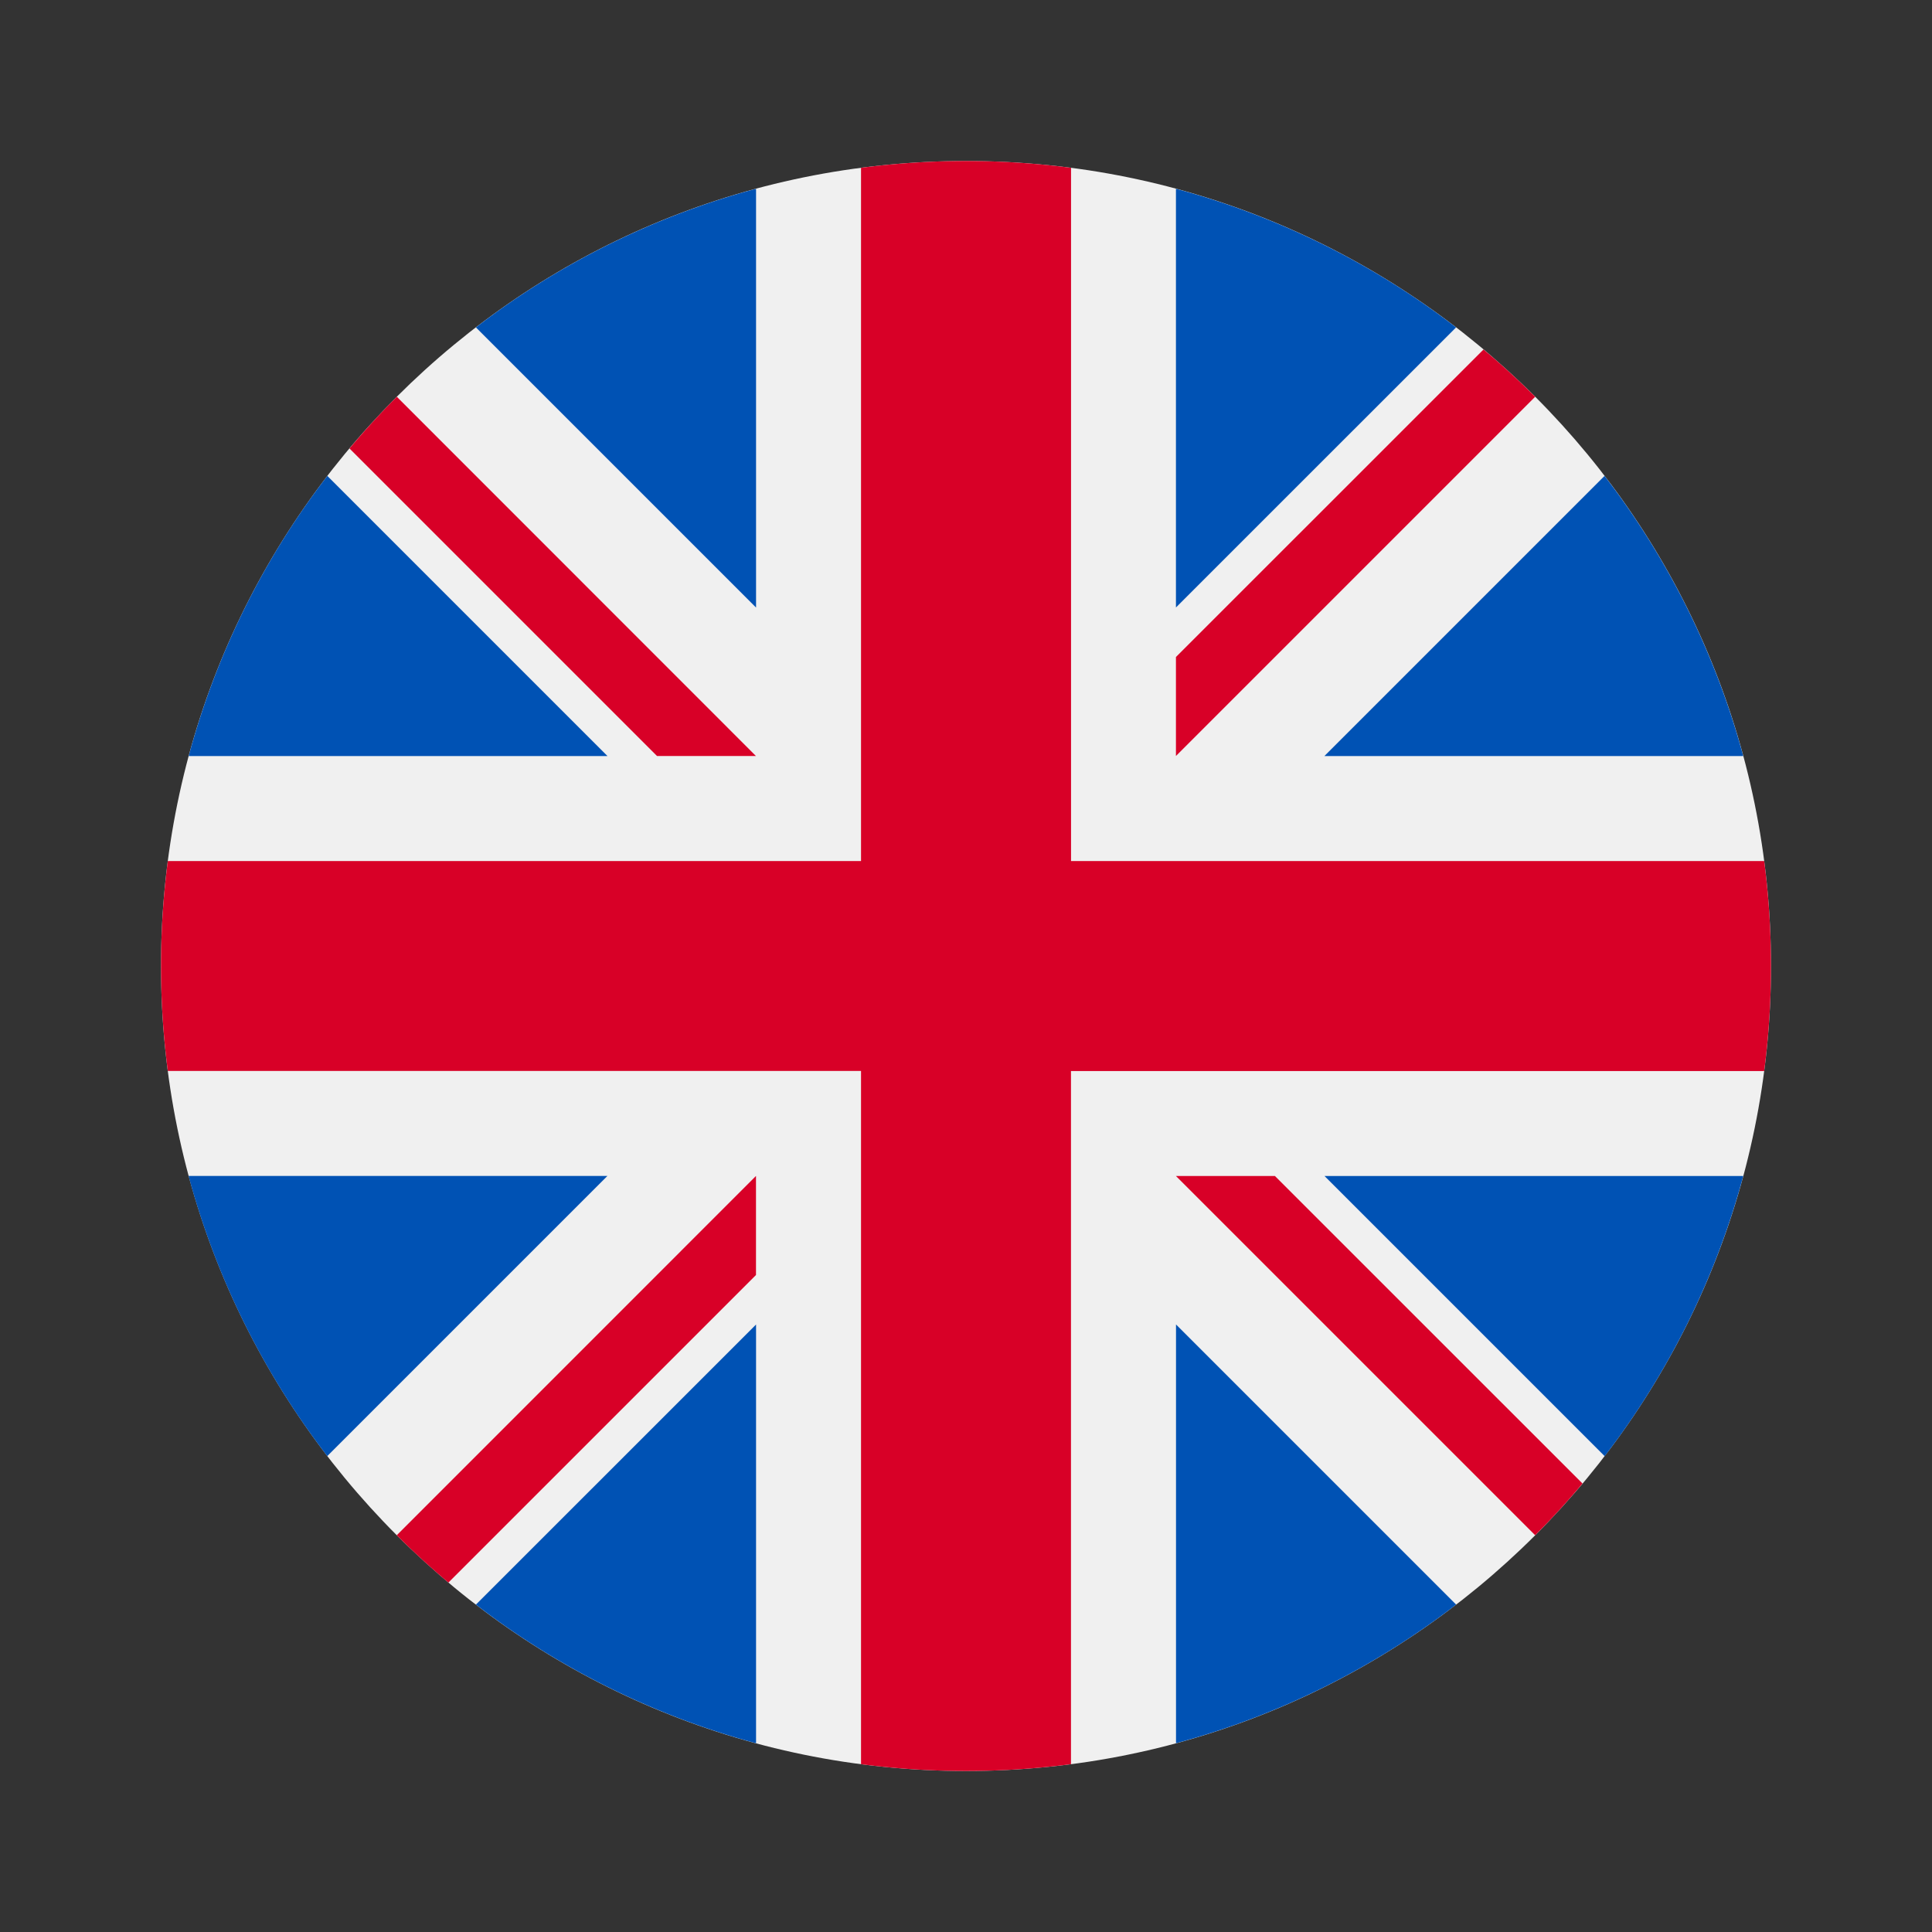
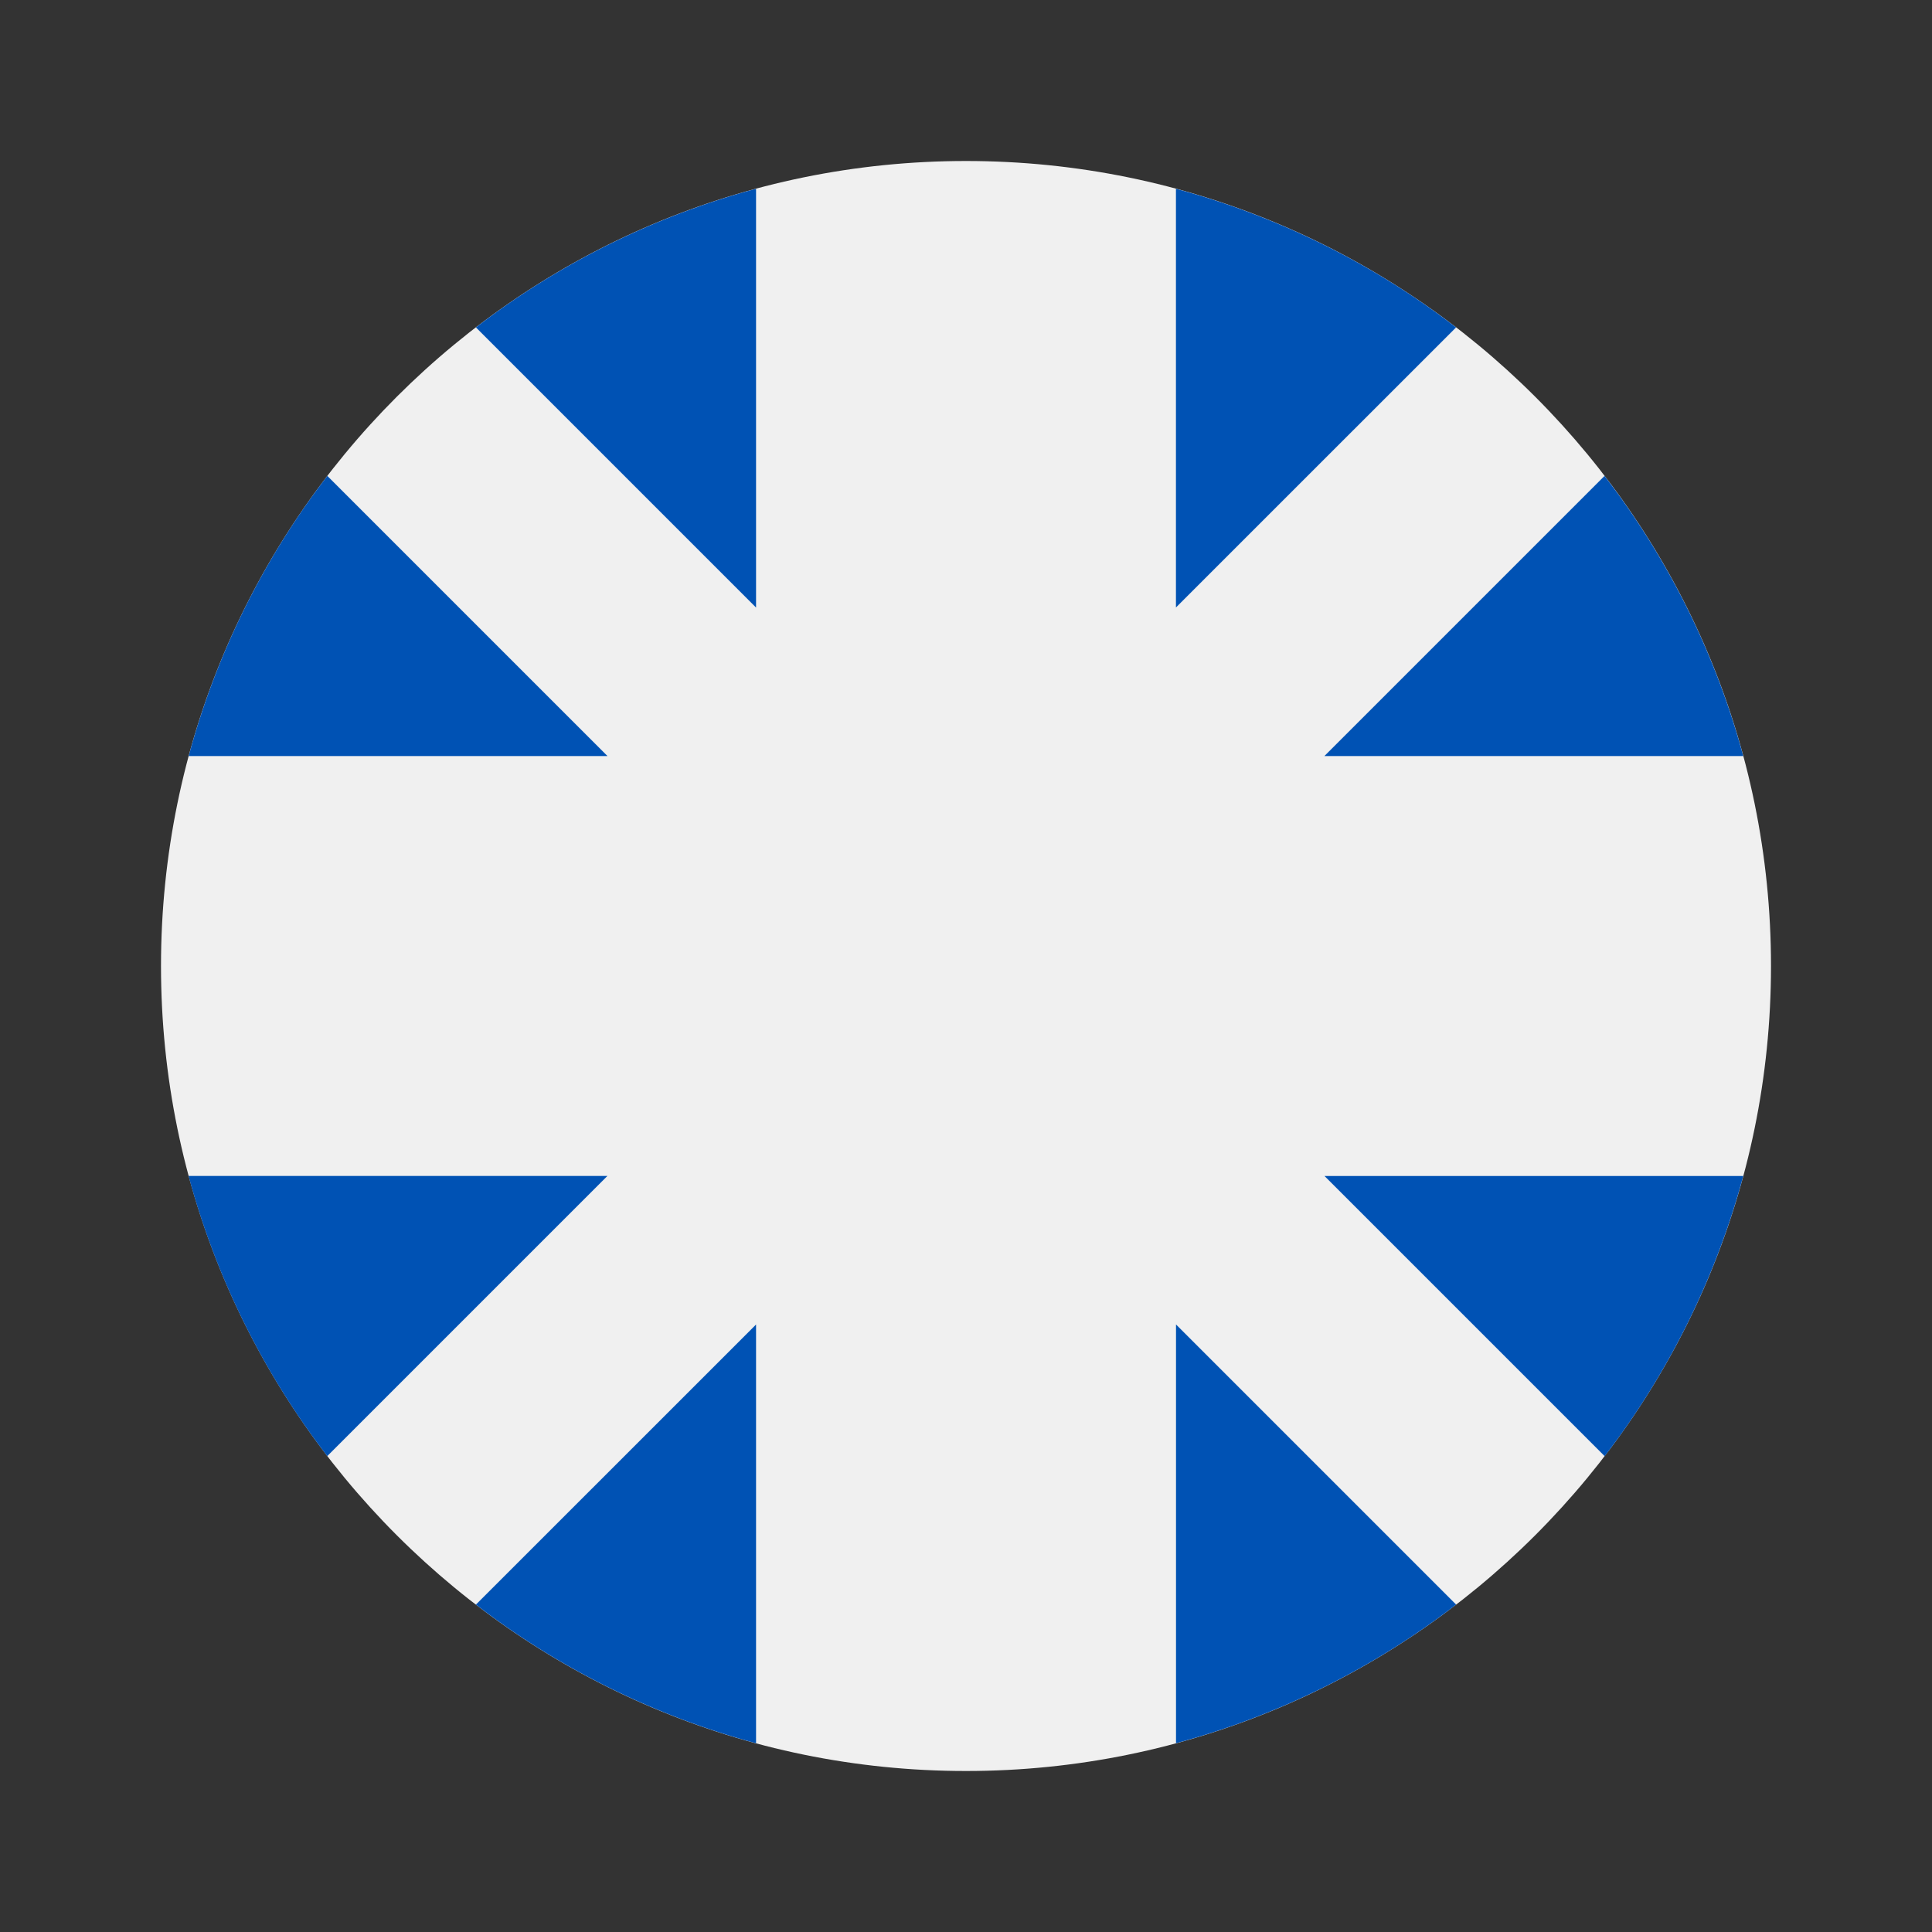
<svg xmlns="http://www.w3.org/2000/svg" width="30" height="30" fill="none">
  <rect width="100%" height="100%" fill="#333333" stroke="none" />
  <path fill="#F0F0F0" d="M15 27.5c6.904 0 12.5-5.596 12.5-12.5S21.904 2.5 15 2.5 2.5 8.096 2.5 15 8.096 27.5 15 27.5z" />
  <path fill="#0052B4" d="M5.083 7.39a12.454 12.454 0 0 0-2.153 4.35h6.503l-4.35-4.35zm21.986 4.35a12.456 12.456 0 0 0-2.154-4.35l-4.35 4.35h6.503zM2.928 18.26a12.456 12.456 0 0 0 2.154 4.35l4.35-4.35H2.93zM22.61 5.084a12.455 12.455 0 0 0-4.35-2.153v6.502l4.35-4.349zM7.39 24.916a12.454 12.454 0 0 0 4.35 2.153v-6.502l-4.35 4.349zm4.35-21.985a12.456 12.456 0 0 0-4.35 2.153l4.35 4.35V2.93zm6.521 24.138a12.455 12.455 0 0 0 4.35-2.153l-4.35-4.35v6.503zm2.306-8.808 4.35 4.35a12.455 12.455 0 0 0 2.152-4.35h-6.502z" />
-   <path fill="#D80027" d="M27.394 13.37H16.631V2.606a12.626 12.626 0 0 0-3.261 0V13.37H2.606a12.626 12.626 0 0 0 0 3.26H13.37v10.764c1.082.141 2.178.141 3.26 0V16.631h10.764a12.628 12.628 0 0 0 0-3.261z" />
-   <path fill="#D80027" d="m18.26 18.261 5.578 5.578c.257-.257.502-.525.735-.803l-4.776-4.775H18.26zm-6.522 0-5.577 5.578c.256.256.524.501.802.735l4.776-4.776v-1.537zm0-6.522L6.162 6.161a12.53 12.53 0 0 0-.735.803l4.775 4.775h1.537zm6.522 0 5.578-5.578a12.49 12.49 0 0 0-.802-.734l-4.776 4.775v1.537z" />
</svg>